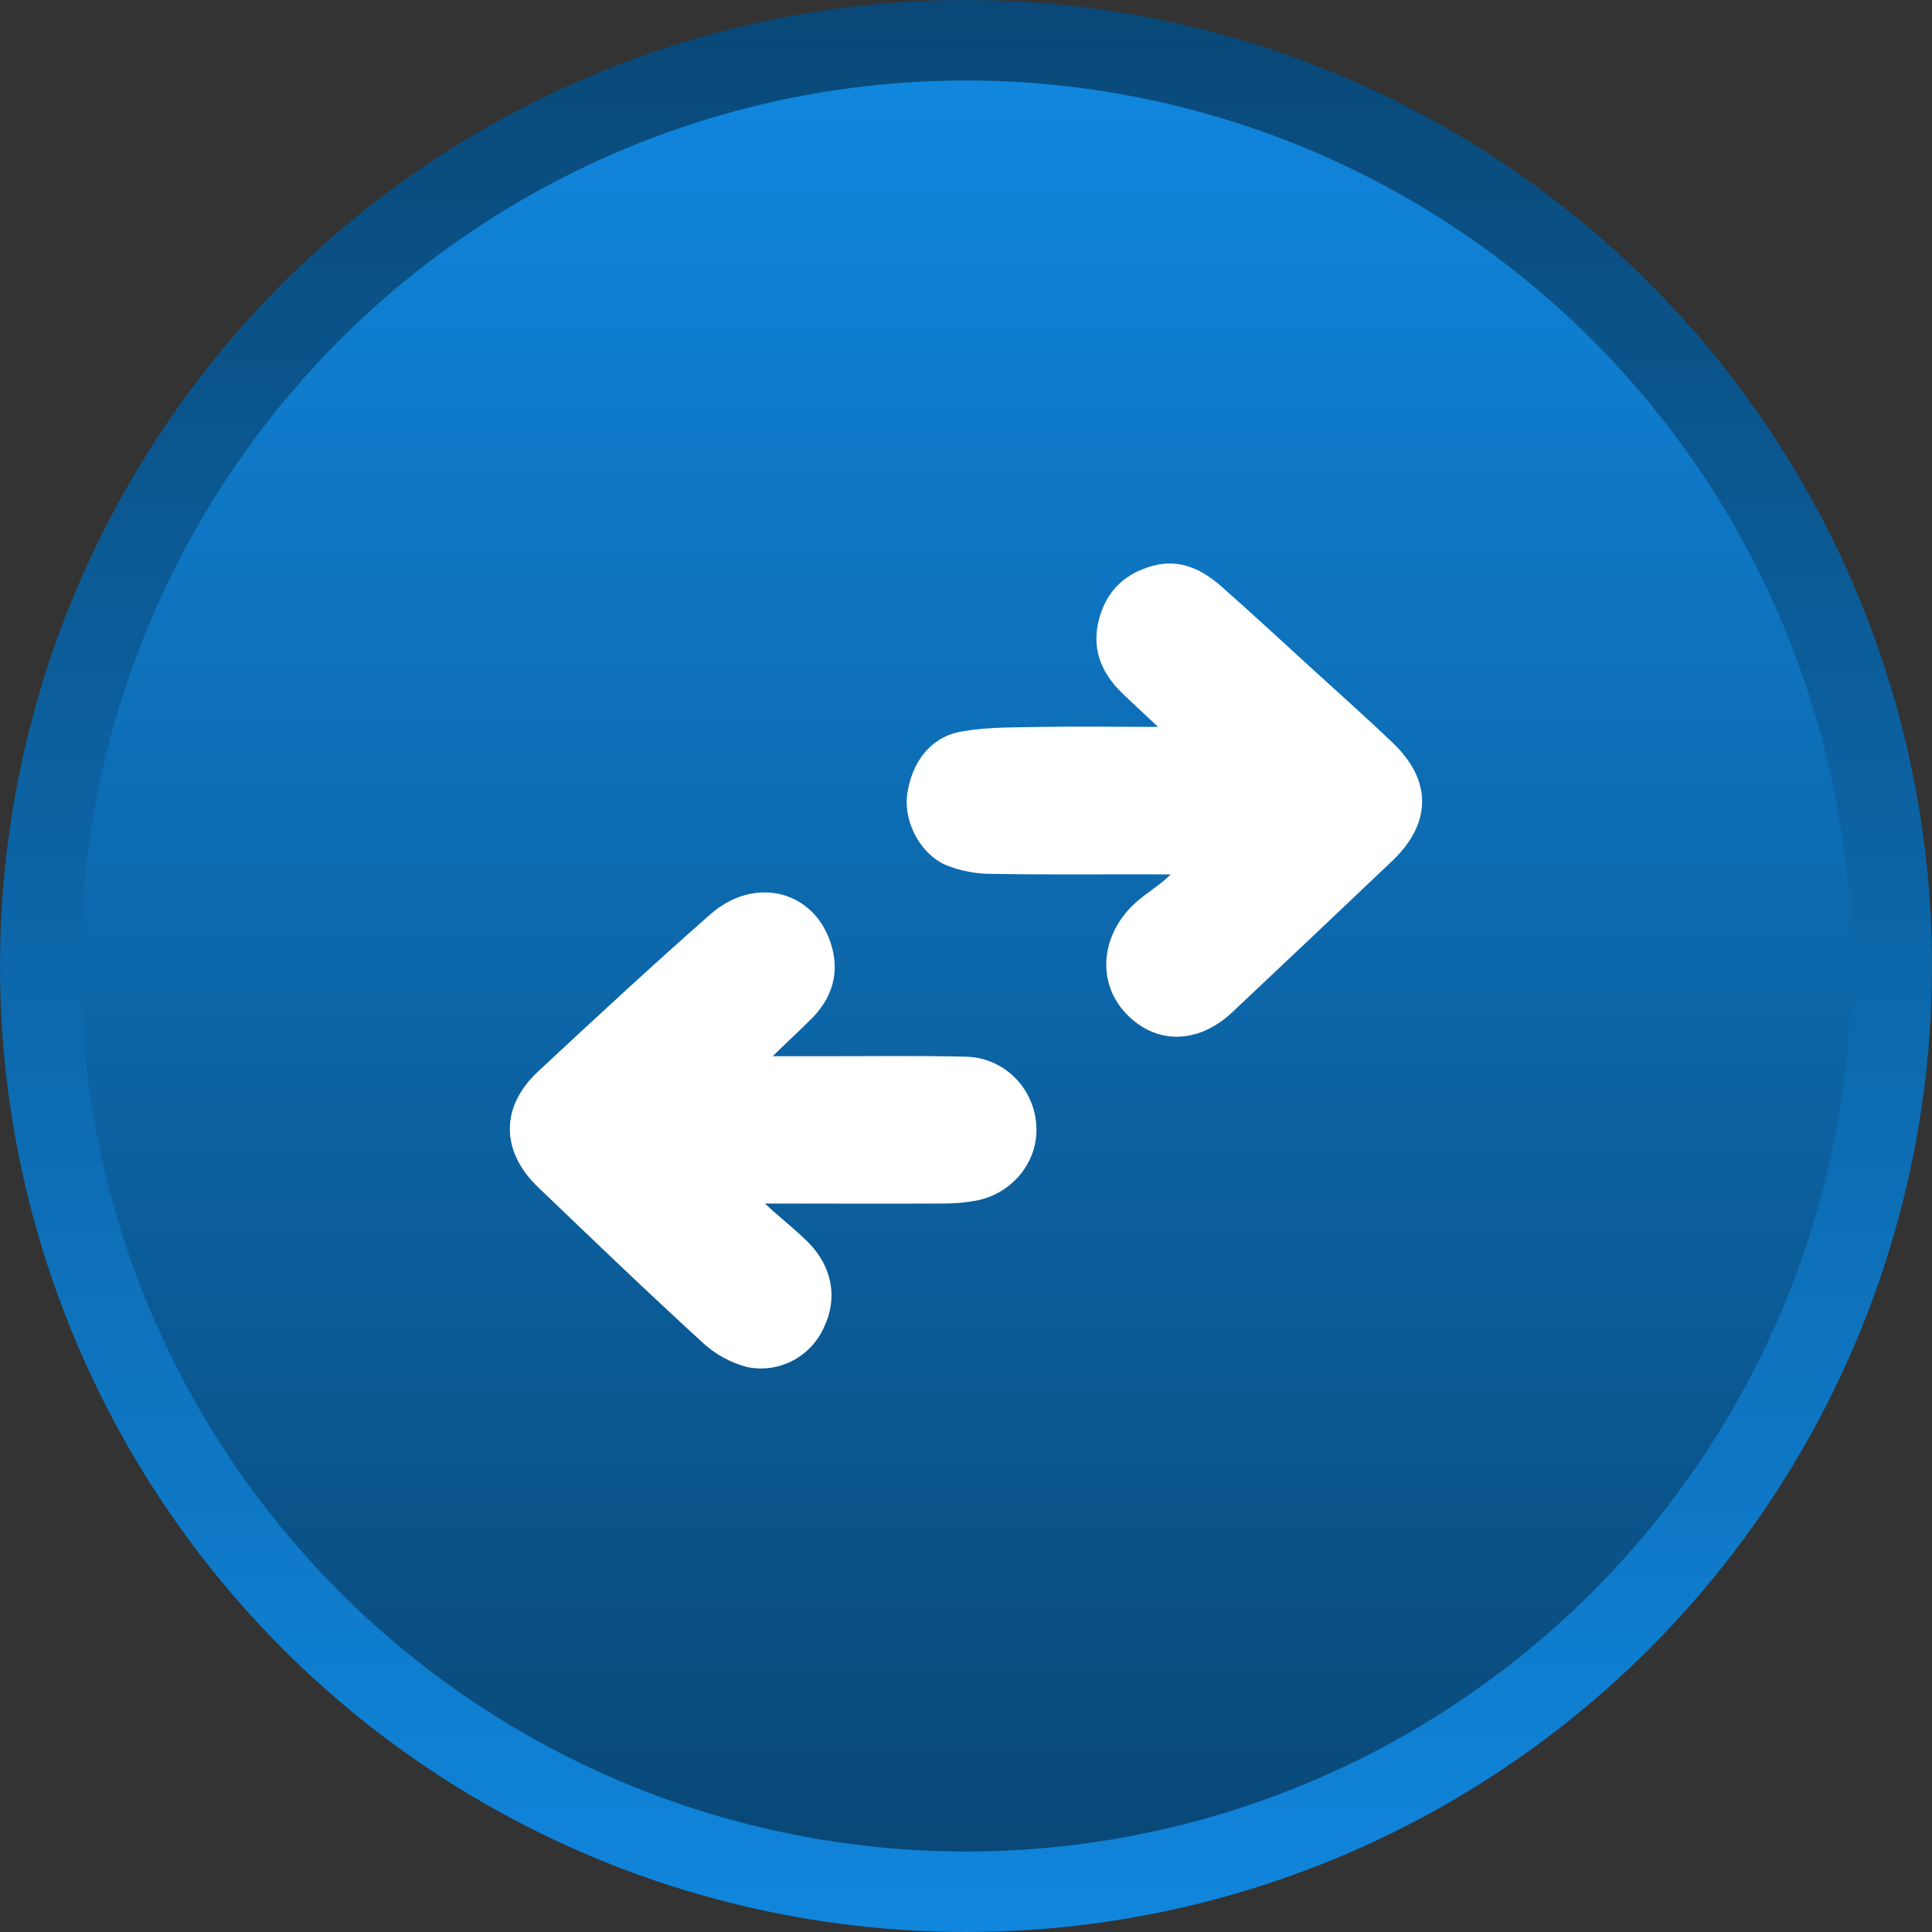
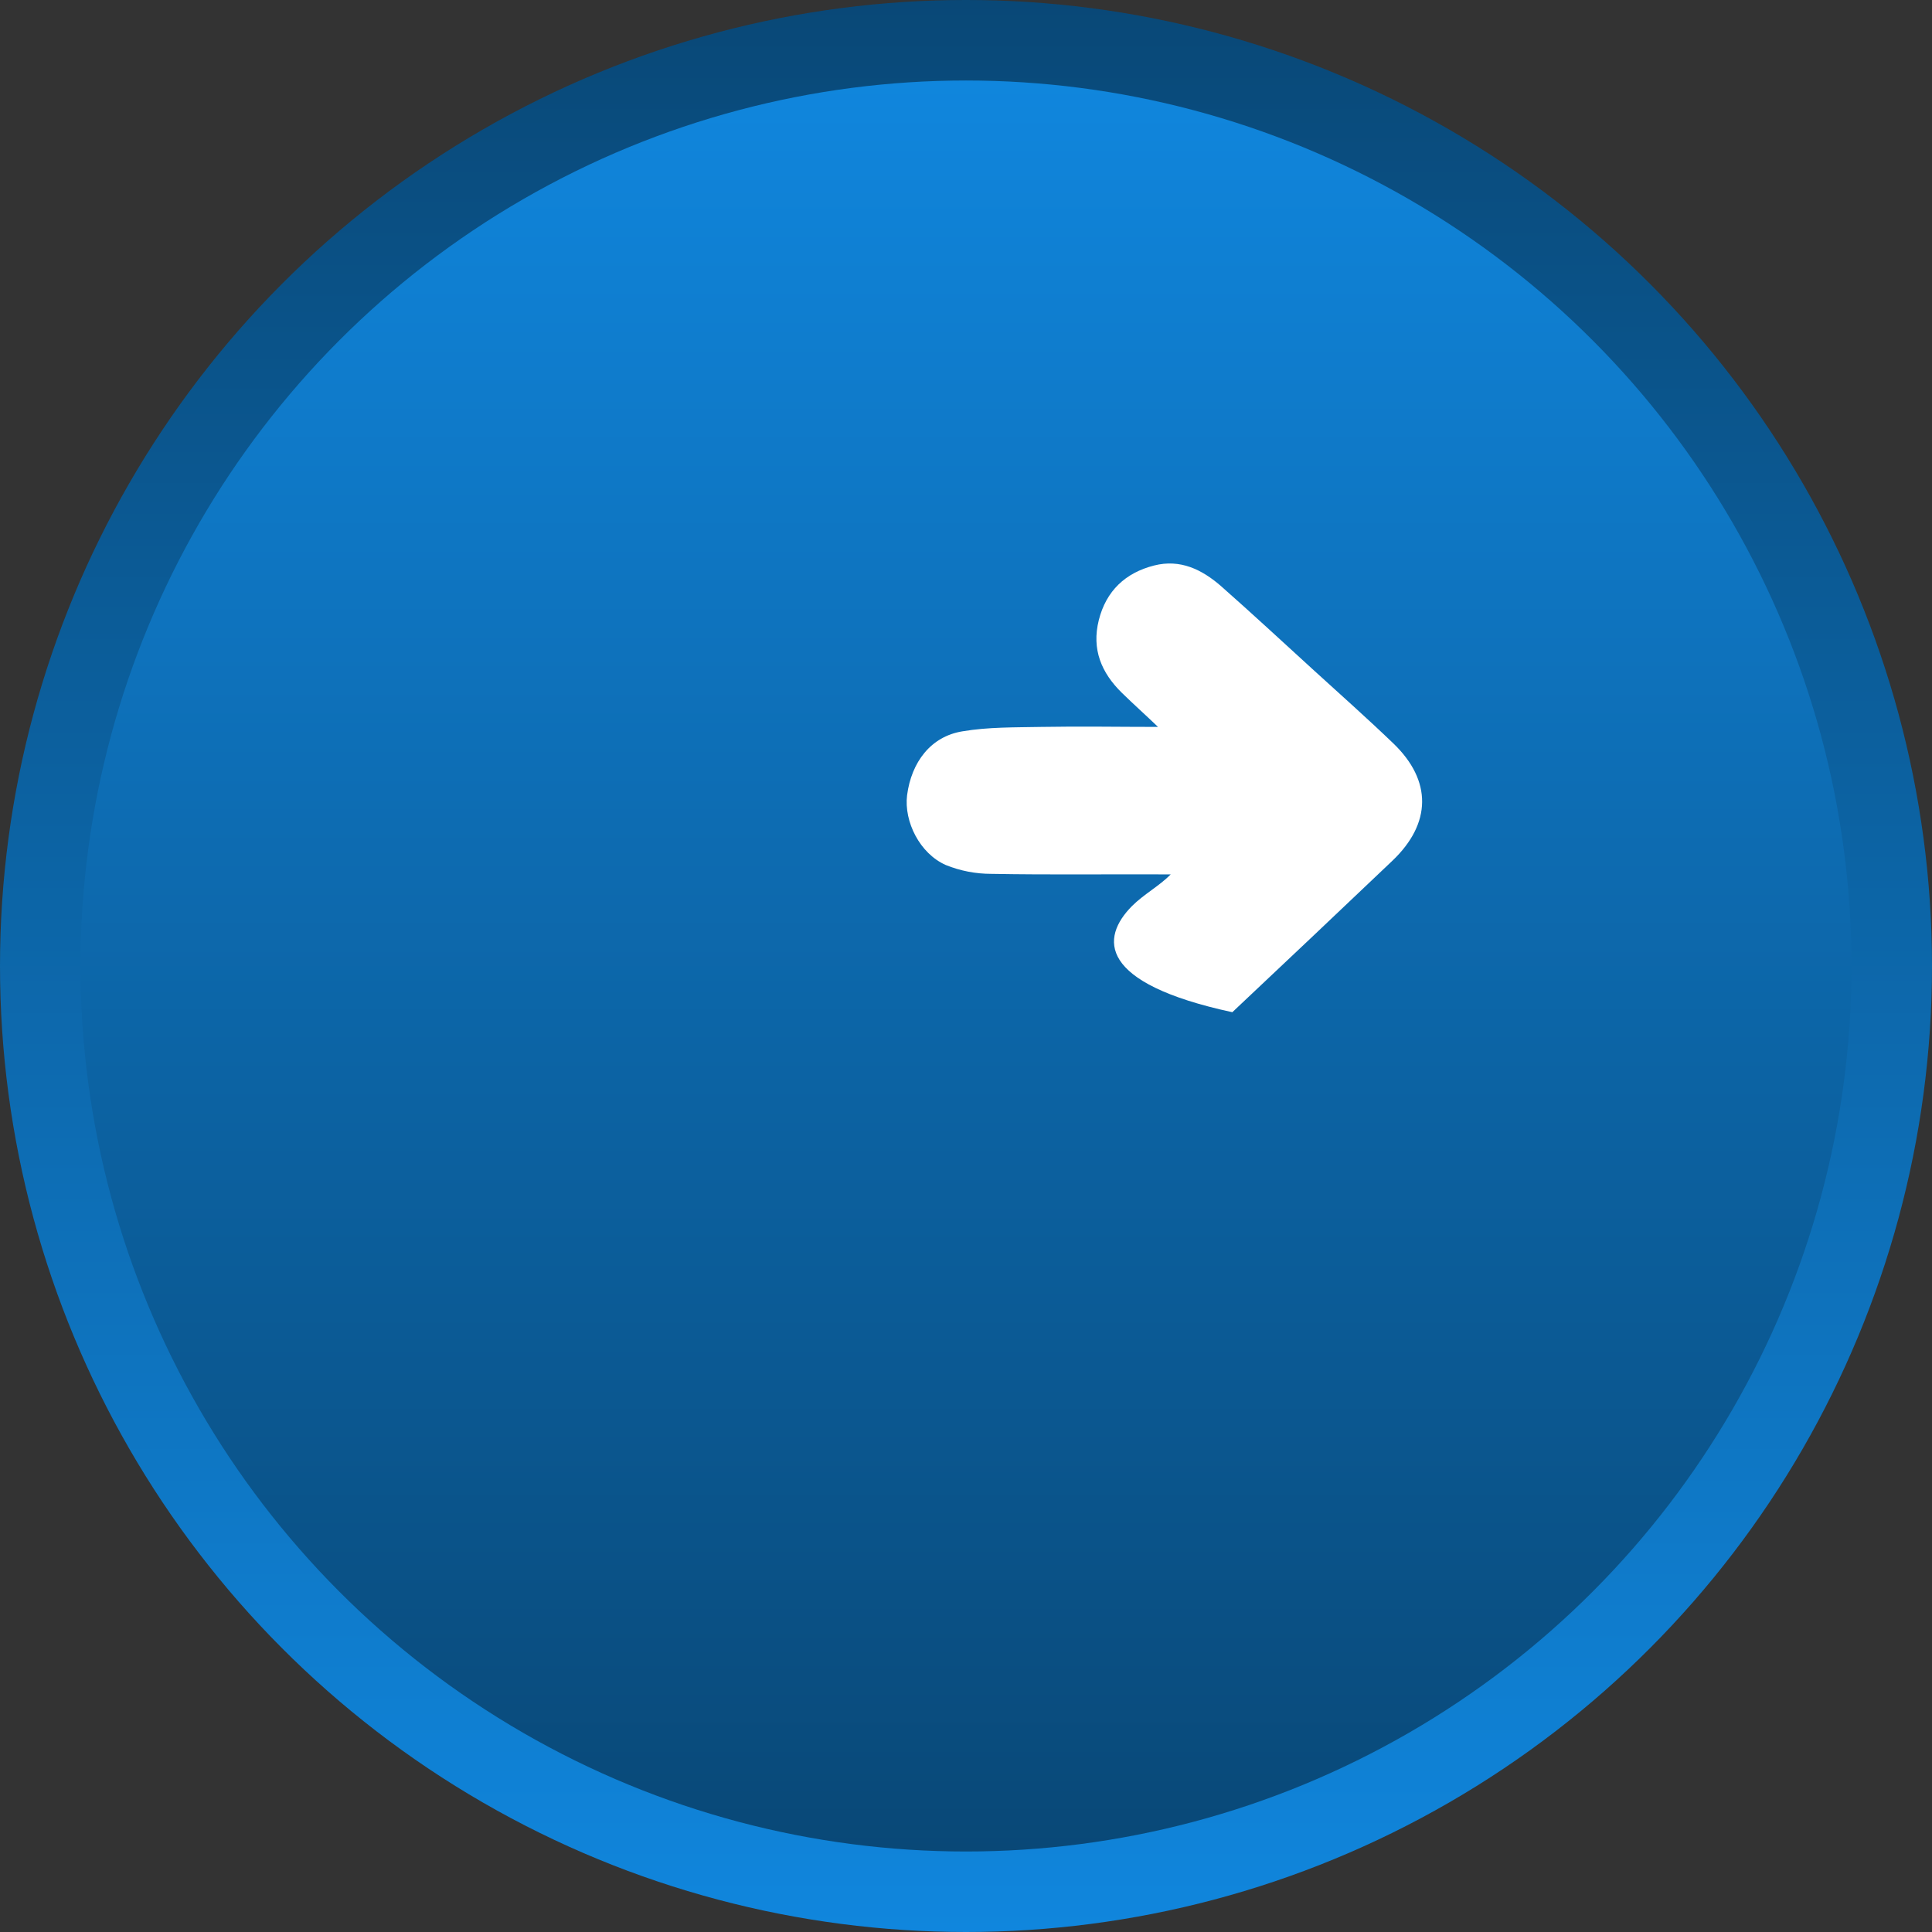
<svg xmlns="http://www.w3.org/2000/svg" width="72" height="72" viewBox="0 0 72 72" fill="none">
  <rect x="0" y="0" width="72" height="72" fill="#333333" stroke="none" />
  <circle cx="36" cy="36" r="36" fill="url(#paint0_linear_4439_32364)" />
  <circle cx="36" cy="36" r="33" fill="url(#paint1_linear_4439_32364)" />
-   <path d="M31.026 39.362C32.681 39.362 34.337 39.339 35.99 39.38C37.358 39.405 38.49 40.472 38.614 41.856C38.745 43.187 37.821 44.432 36.437 44.732C35.992 44.818 35.54 44.857 35.088 44.852C32.894 44.865 30.701 44.852 28.507 44.852C29.026 45.346 29.595 45.776 30.1 46.279C31.015 47.19 31.233 48.369 30.705 49.47C30.208 50.573 29.03 51.184 27.857 50.949C27.216 50.785 26.629 50.458 26.146 49.999C24.085 48.115 22.071 46.177 20.055 44.246C18.656 42.904 18.64 41.248 20.055 39.929C22.173 37.956 24.302 35.984 26.481 34.067C28.044 32.698 30.137 33.122 30.874 34.917C31.319 36.005 31.13 37.044 30.296 37.909C29.81 38.402 29.292 38.87 28.798 39.362H31.026Z" fill="white" />
-   <path d="M36.945 32.566C36.364 32.566 35.788 32.456 35.247 32.237C34.276 31.808 33.685 30.618 33.804 29.638C33.966 28.394 34.695 27.445 35.864 27.255C36.835 27.09 37.825 27.11 38.807 27.09C40.256 27.064 41.707 27.09 43.156 27.09C42.711 26.663 42.251 26.252 41.809 25.82C41.048 25.073 40.676 24.202 40.949 23.11C41.223 22.019 41.94 21.347 43.009 21.075C43.98 20.827 44.79 21.22 45.504 21.843C46.671 22.872 47.812 23.931 48.962 24.98C49.954 25.884 50.958 26.775 51.926 27.705C53.371 29.092 53.351 30.685 51.894 32.074C49.909 33.963 47.919 35.845 45.925 37.722C44.638 38.932 43.049 38.937 41.943 37.75C40.907 36.639 41.001 34.956 42.191 33.761C42.628 33.325 43.197 33.024 43.63 32.586C41.401 32.574 39.172 32.607 36.945 32.566Z" fill="white" />
+   <path d="M36.945 32.566C36.364 32.566 35.788 32.456 35.247 32.237C34.276 31.808 33.685 30.618 33.804 29.638C33.966 28.394 34.695 27.445 35.864 27.255C36.835 27.09 37.825 27.11 38.807 27.09C40.256 27.064 41.707 27.09 43.156 27.09C42.711 26.663 42.251 26.252 41.809 25.82C41.048 25.073 40.676 24.202 40.949 23.11C41.223 22.019 41.94 21.347 43.009 21.075C43.98 20.827 44.79 21.22 45.504 21.843C46.671 22.872 47.812 23.931 48.962 24.98C49.954 25.884 50.958 26.775 51.926 27.705C53.371 29.092 53.351 30.685 51.894 32.074C49.909 33.963 47.919 35.845 45.925 37.722C40.907 36.639 41.001 34.956 42.191 33.761C42.628 33.325 43.197 33.024 43.63 32.586C41.401 32.574 39.172 32.607 36.945 32.566Z" fill="white" />
  <defs>
    <linearGradient id="paint0_linear_4439_32364" x1="36" y1="0" x2="36" y2="72" gradientUnits="userSpaceOnUse">
      <stop stop-color="#094877" />
      <stop offset="1" stop-color="#1086DD" />
    </linearGradient>
    <linearGradient id="paint1_linear_4439_32364" x1="36" y1="3" x2="36" y2="69" gradientUnits="userSpaceOnUse">
      <stop stop-color="#1086DD" />
      <stop offset="1" stop-color="#094877" />
    </linearGradient>
  </defs>
</svg>